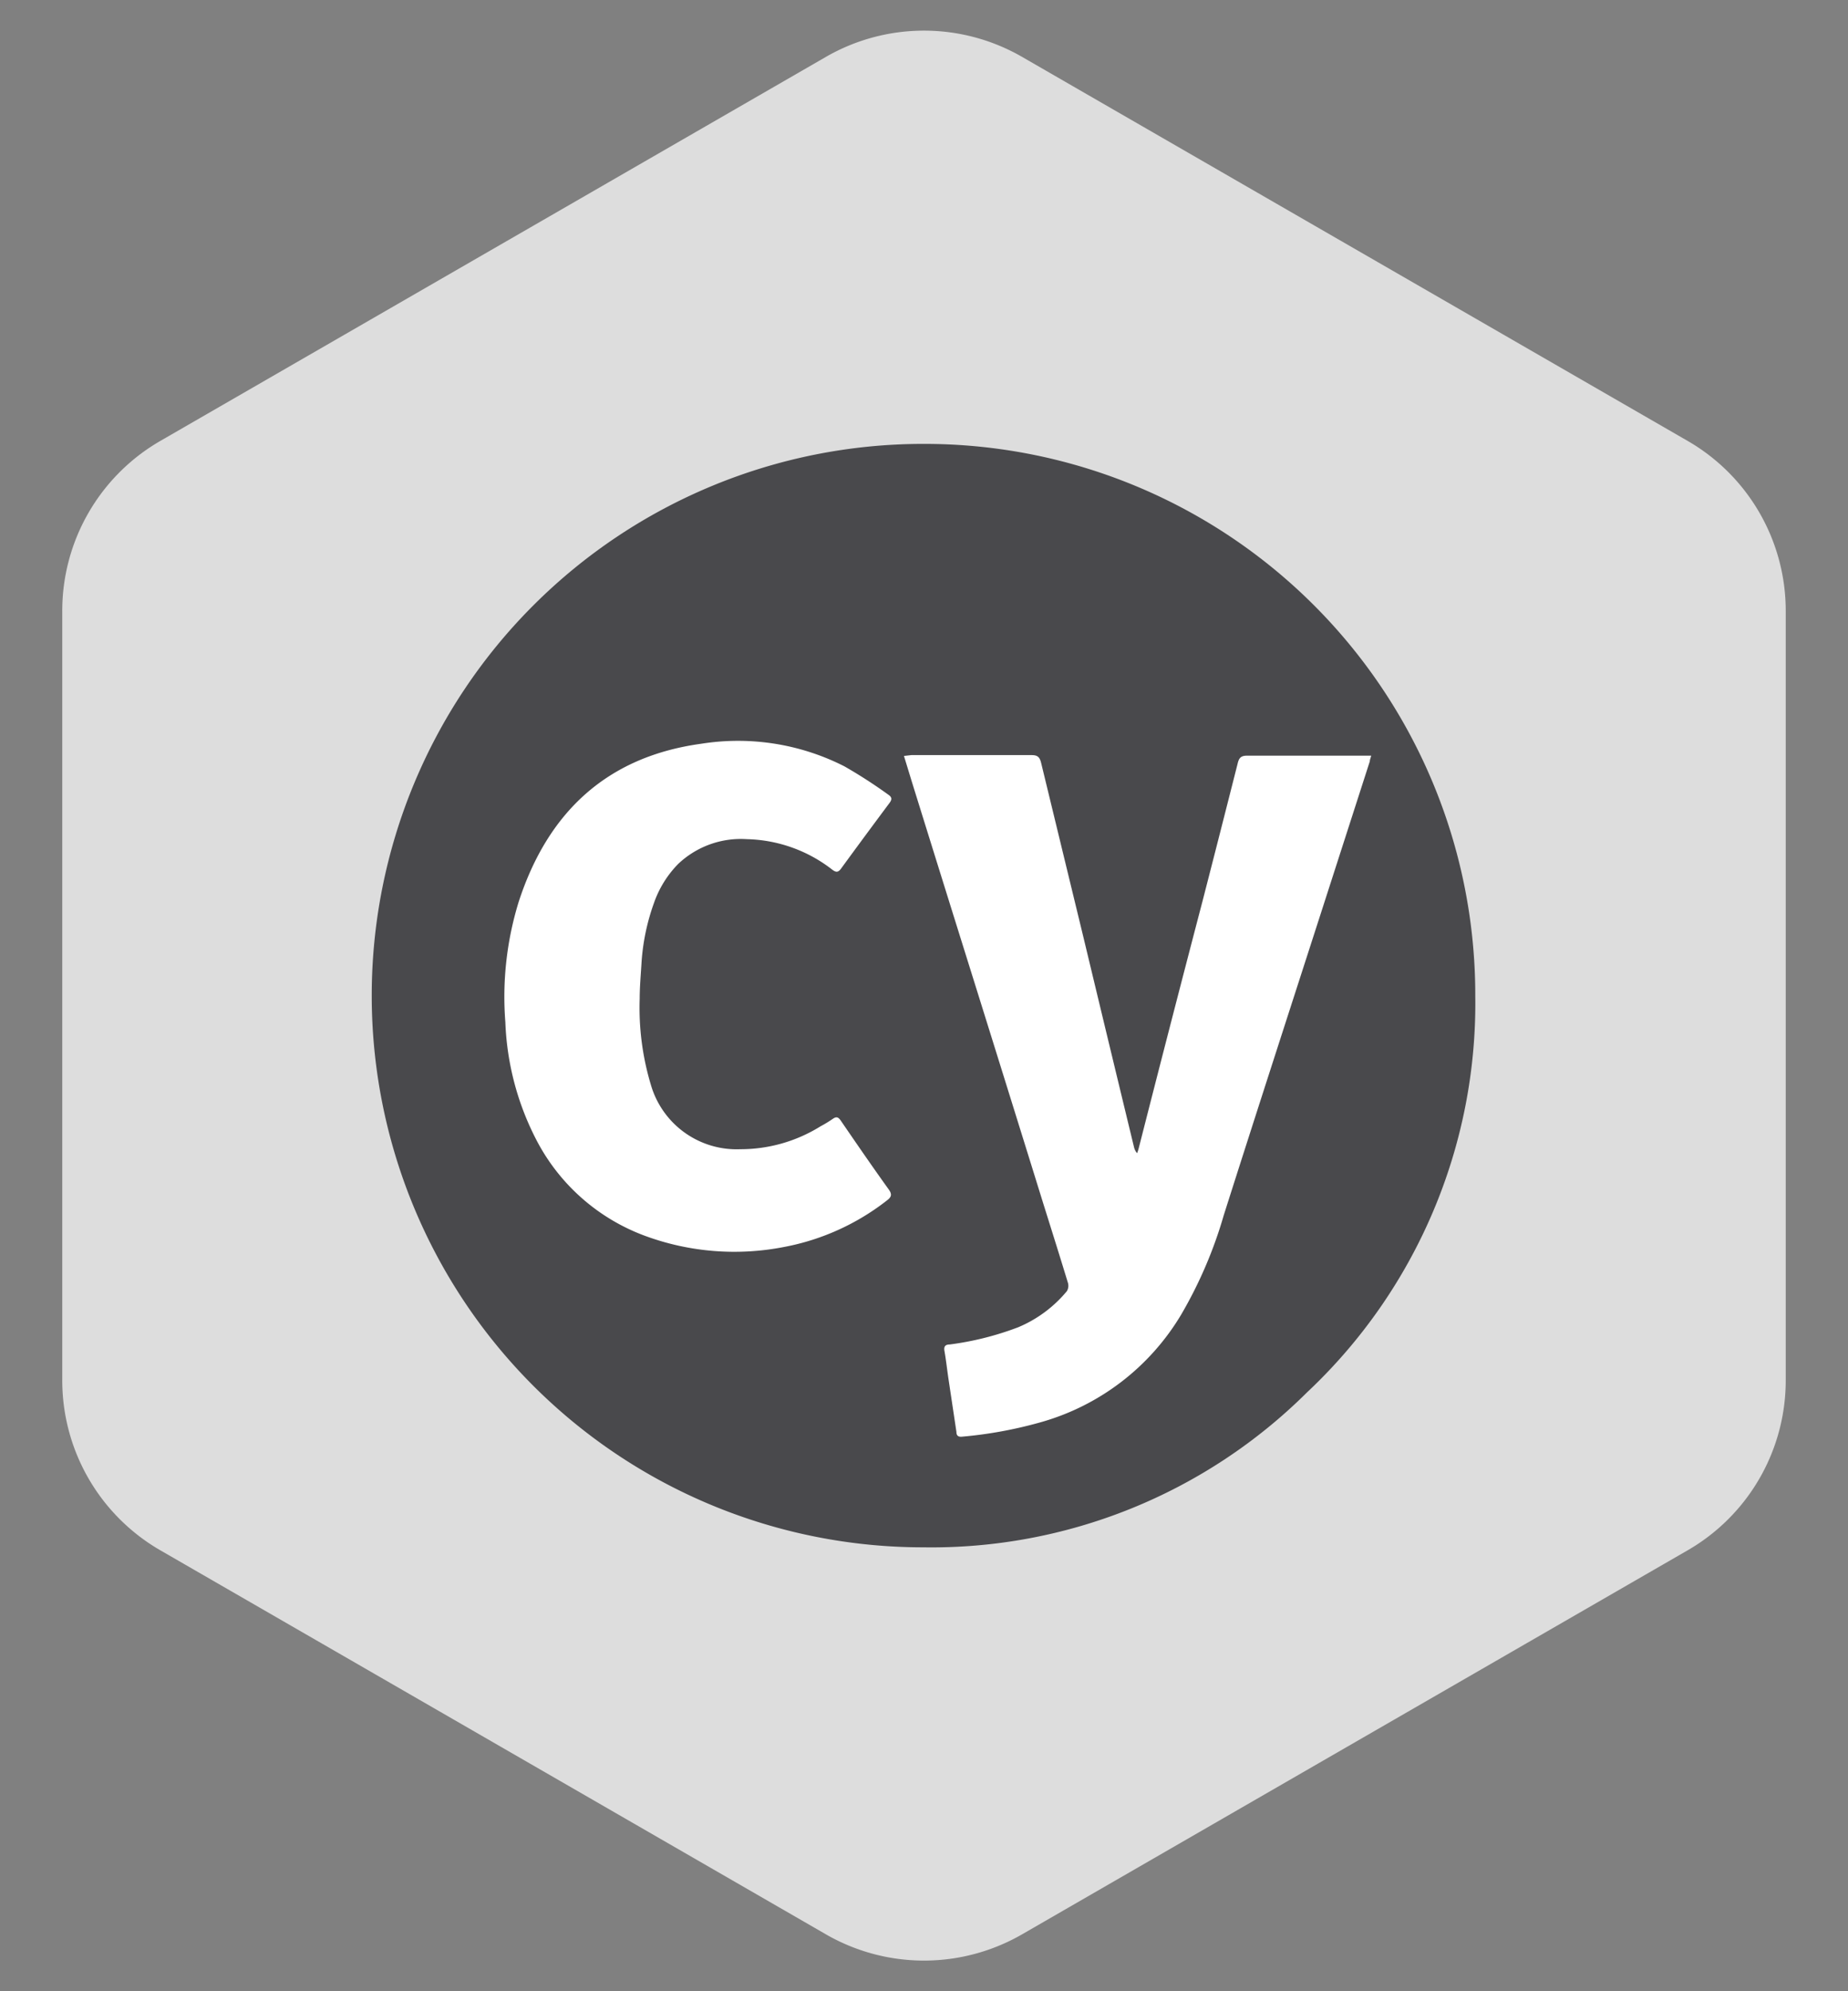
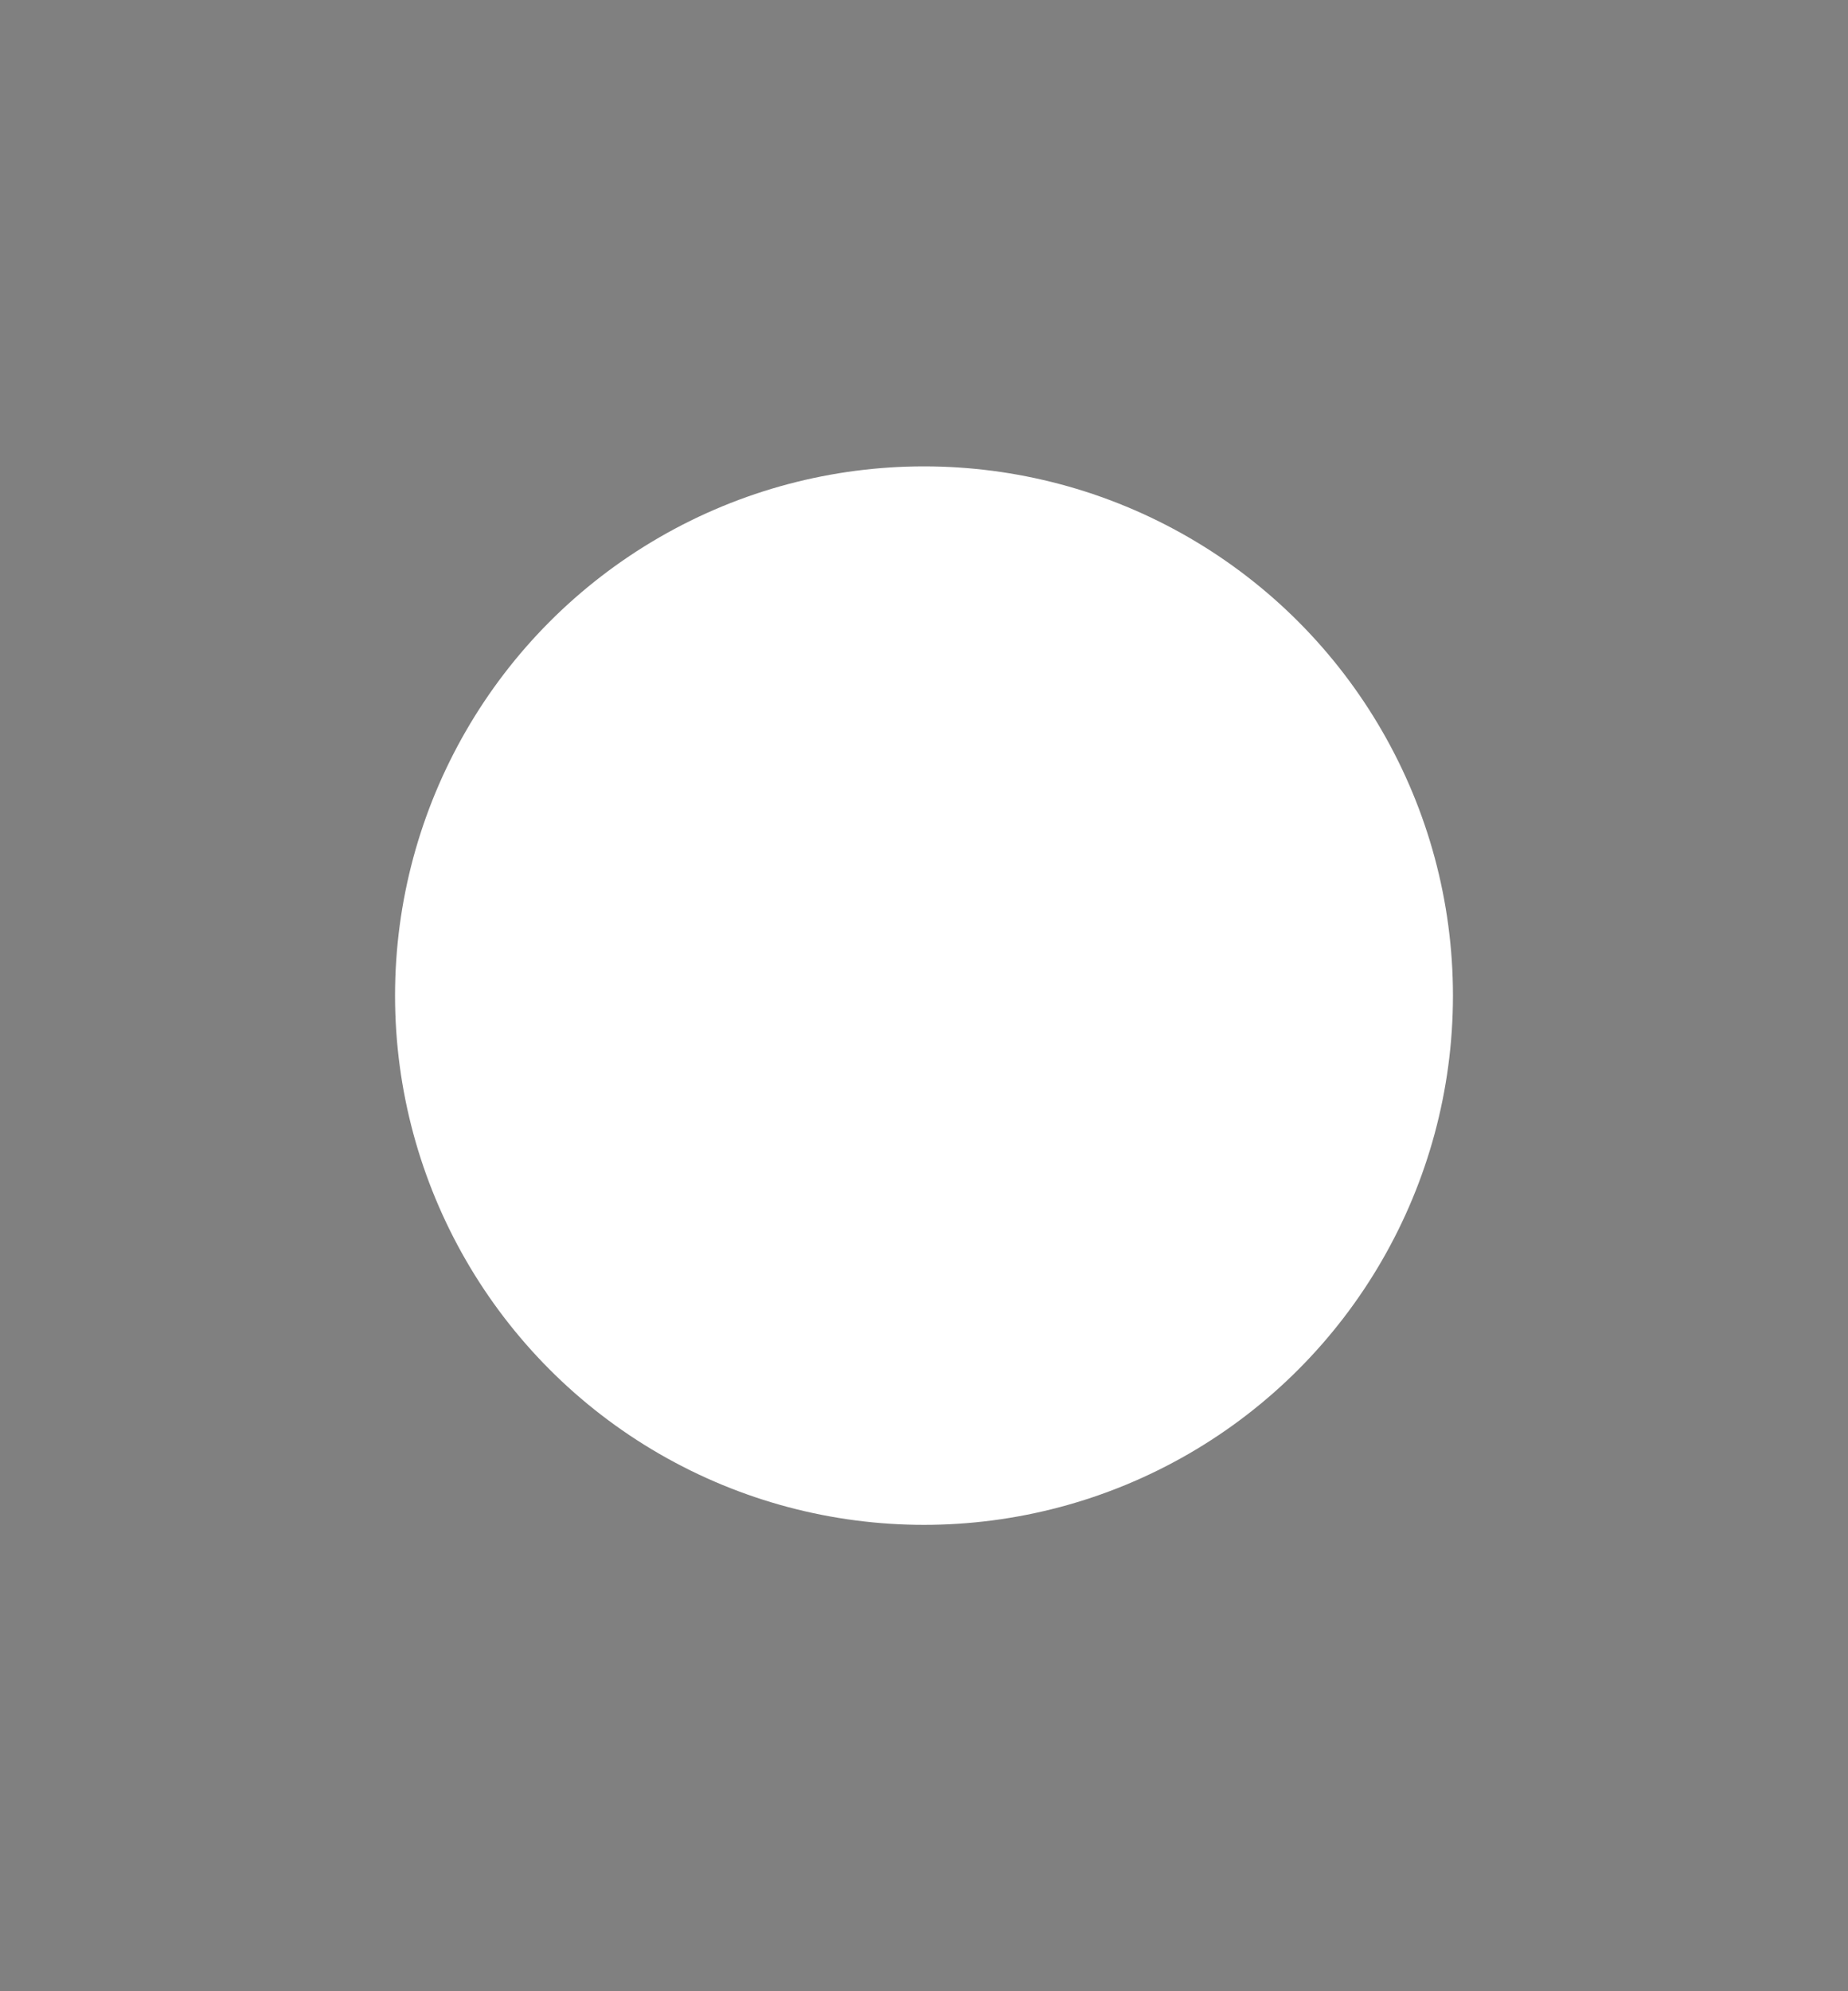
<svg xmlns="http://www.w3.org/2000/svg" id="Layer_1" data-name="Layer 1" viewBox="0 0 130 140">
  <rect x="0" y="0" width="130" height="140" fill="#808080" stroke="none" />
  <defs>
    <style>.cls-1{fill:#ddd;}.cls-2{fill:#fff;}.cls-3{fill:#49494c;}</style>
  </defs>
-   <path class="cls-1" d="M4.38,43V97a13.79,13.79,0,0,0,6.9,12L58.1,136a13.82,13.82,0,0,0,13.8,0l46.82-27a13.79,13.79,0,0,0,6.9-12V43A13.79,13.79,0,0,0,118.72,31L71.9,4A13.82,13.82,0,0,0,58.1,4L11.28,31A13.79,13.79,0,0,0,4.38,43Z" />
  <circle class="cls-2" cx="65" cy="70" r="37.21" />
-   <path class="cls-3" d="M65,31.21A38.74,38.74,0,0,1,103.78,70,37.5,37.5,0,0,1,91.94,97.9a37.47,37.47,0,0,1-27,10.89,38.79,38.79,0,0,1,0-77.58ZM63.59,53.15c.28.91.53,1.74.79,2.57q1.77,5.69,3.55,11.38,2.75,8.79,5.48,17.58c.58,1.85,1.16,3.69,1.72,5.53a.74.74,0,0,1-.08.57,8.91,8.91,0,0,1-3.43,2.54,21.16,21.16,0,0,1-4.82,1.21c-.3,0-.42.14-.36.46.11.63.18,1.26.27,1.88l.57,3.8c0,.26.12.37.4.34a29.85,29.85,0,0,0,5.48-1,16.81,16.81,0,0,0,9.93-7.58,30.69,30.69,0,0,0,3-7c2.16-6.79,4.36-13.57,6.55-20.36l3.72-11.54c0-.11.06-.24.1-.4l-.46,0c-2.76,0-5.52,0-8.28,0-.42,0-.56.16-.65.53q-1.23,4.86-2.48,9.71Q82.33,72,80.12,80.67a3.24,3.24,0,0,1-.13.41,1,1,0,0,1-.22-.44Q78,73.33,76.24,66c-1-4.12-2-8.24-3-12.36-.1-.41-.25-.55-.67-.55-2.82,0-5.64,0-8.46,0ZM45,70.23c0-.8.07-1.6.12-2.4A15.23,15.23,0,0,1,46,63.5a7.39,7.39,0,0,1,1.7-2.75A6.41,6.41,0,0,1,52.54,59a10.15,10.15,0,0,1,6,2.14c.27.21.43.21.64-.09q1.68-2.3,3.39-4.59c.19-.25.18-.41-.07-.58a34.59,34.59,0,0,0-3.1-2,16.51,16.51,0,0,0-10.06-1.59c-6.67.91-10.81,4.84-12.85,11.11a22.64,22.64,0,0,0-.94,8.47,19.53,19.53,0,0,0,2.21,8.33,14.11,14.11,0,0,0,7.64,6.7,18.18,18.18,0,0,0,9.77.77,16.77,16.77,0,0,0,7.21-3.26c.32-.24.4-.42.14-.78-1.15-1.6-2.27-3.23-3.38-4.85-.17-.24-.3-.29-.55-.12a8.4,8.4,0,0,1-.87.53,10.65,10.65,0,0,1-5.64,1.61,6.28,6.28,0,0,1-6.3-4.55A18.74,18.74,0,0,1,45,70.23Z" />
</svg>